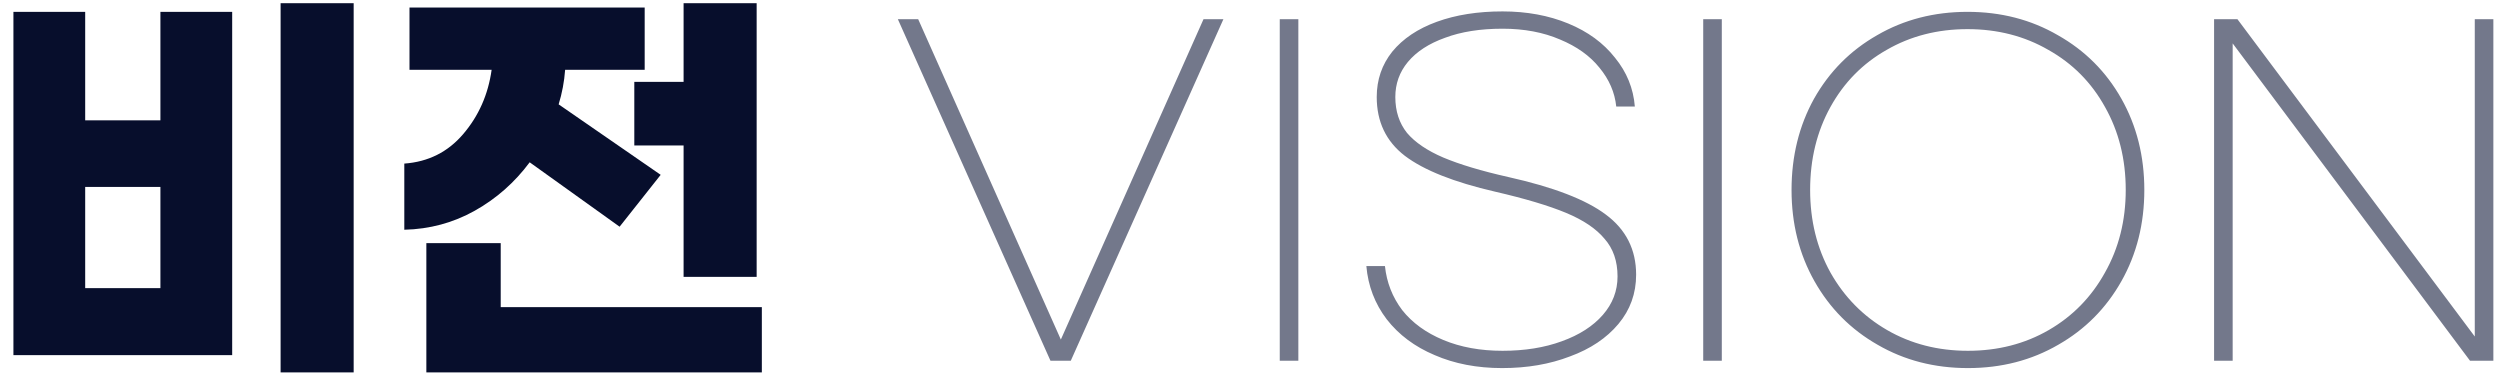
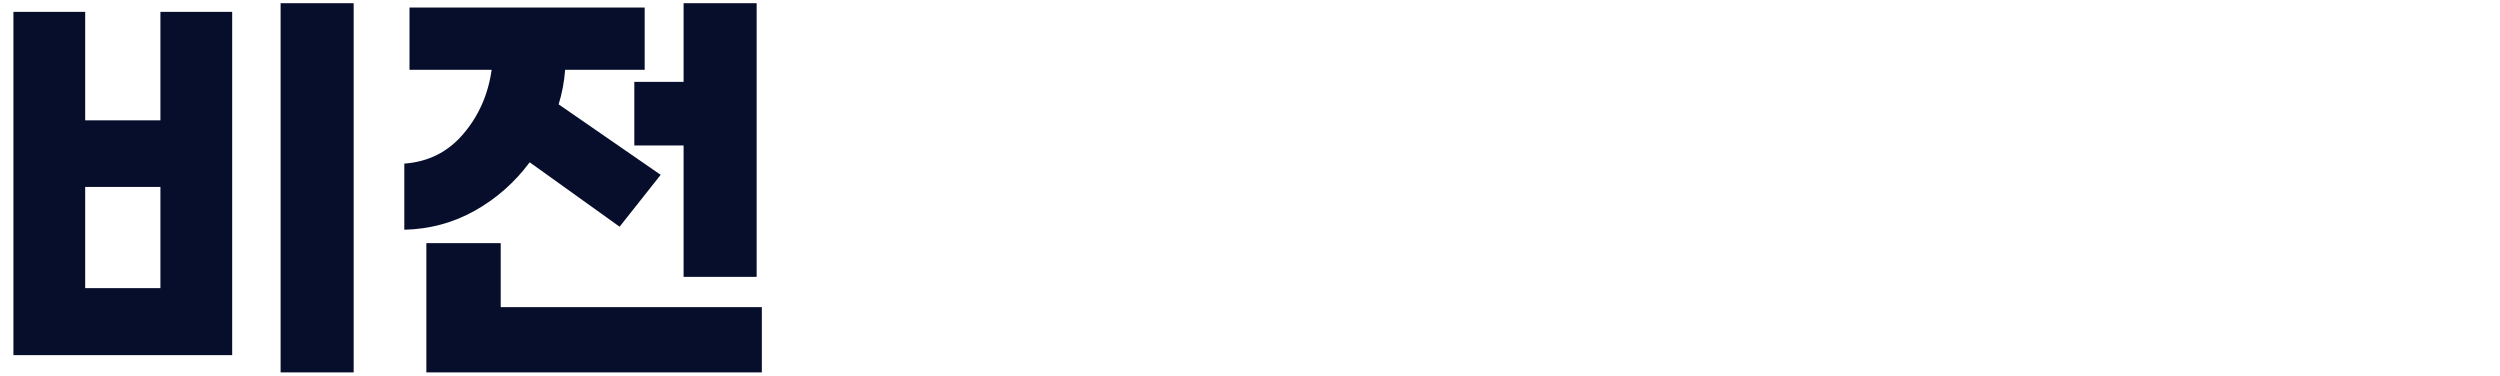
<svg xmlns="http://www.w3.org/2000/svg" width="133" height="20" viewBox="0 0 133 20" fill="none">
-   <path d="M18.815 0.17V19.812H14.928V0.17H18.815ZM8.534 0.63H12.352V18.892H0.714V0.63H4.532V6.403H8.534V0.63ZM8.534 15.327V9.945H4.532V15.327H8.534ZM36.367 4.356V0.17H40.254V14.729H36.367V7.737H33.745V4.356H36.367ZM28.179 8.634C27.381 9.707 26.408 10.566 25.258 11.21C24.108 11.854 22.858 12.191 21.509 12.222V8.703C22.781 8.611 23.824 8.09 24.637 7.139C25.465 6.173 25.971 5.031 26.155 3.712H21.785V0.4H34.297V3.712H30.065C30.019 4.341 29.904 4.954 29.72 5.552L35.148 9.301L32.963 12.061L28.179 8.634ZM40.53 16.339V19.812H22.682V12.935H26.638V16.339H40.53Z" fill="#070E2C" />
-   <path d="M65.085 1.021L56.966 19.191H55.885L47.766 1.021H48.847L56.437 18.064L64.027 1.021H65.085ZM69.072 1.021V19.191H68.083V1.021H69.072ZM79.935 0.607C81.223 0.607 82.388 0.822 83.431 1.251C84.473 1.68 85.301 2.286 85.915 3.068C86.543 3.835 86.896 4.701 86.973 5.667H85.984C85.907 4.916 85.608 4.226 85.087 3.597C84.581 2.968 83.883 2.47 82.994 2.102C82.104 1.719 81.085 1.527 79.935 1.527C78.754 1.527 77.734 1.688 76.876 2.01C76.017 2.317 75.358 2.746 74.898 3.298C74.453 3.835 74.231 4.456 74.231 5.161C74.231 5.912 74.438 6.549 74.852 7.07C75.281 7.576 75.925 8.013 76.784 8.381C77.658 8.749 78.808 9.094 80.234 9.416C82.641 9.953 84.374 10.62 85.432 11.417C86.505 12.214 87.042 13.28 87.042 14.614C87.042 15.611 86.727 16.485 86.099 17.236C85.47 17.987 84.611 18.562 83.523 18.961C82.449 19.375 81.246 19.582 79.912 19.582C78.578 19.582 77.382 19.352 76.324 18.892C75.266 18.447 74.415 17.811 73.771 16.983C73.142 16.155 72.782 15.212 72.69 14.154H73.679C73.771 15.028 74.077 15.81 74.599 16.5C75.135 17.175 75.864 17.704 76.784 18.087C77.704 18.47 78.754 18.662 79.935 18.662C81.115 18.662 82.166 18.493 83.086 18.156C84.021 17.819 84.749 17.351 85.271 16.753C85.792 16.155 86.053 15.473 86.053 14.706C86.053 13.893 85.823 13.226 85.363 12.705C84.918 12.168 84.236 11.708 83.316 11.325C82.396 10.942 81.138 10.566 79.544 10.198C77.351 9.692 75.749 9.056 74.737 8.289C73.74 7.522 73.242 6.48 73.242 5.161C73.242 4.241 73.518 3.436 74.07 2.746C74.637 2.056 75.427 1.527 76.439 1.159C77.451 0.791 78.616 0.607 79.935 0.607ZM91.6 1.021V19.191H90.611V1.021H91.6ZM104.694 19.582C102.915 19.582 101.313 19.168 99.887 18.34C98.461 17.527 97.342 16.4 96.529 14.959C95.716 13.518 95.31 11.9 95.31 10.106C95.31 8.312 95.709 6.694 96.506 5.253C97.319 3.812 98.438 2.685 99.864 1.872C101.29 1.044 102.892 0.63 104.671 0.63C106.45 0.63 108.052 1.044 109.478 1.872C110.919 2.685 112.046 3.812 112.859 5.253C113.672 6.694 114.078 8.312 114.078 10.106C114.078 11.9 113.672 13.518 112.859 14.959C112.046 16.4 110.927 17.527 109.501 18.34C108.075 19.168 106.473 19.582 104.694 19.582ZM104.694 18.662C106.289 18.662 107.722 18.294 108.995 17.558C110.268 16.822 111.264 15.802 111.985 14.499C112.721 13.196 113.089 11.731 113.089 10.106C113.089 8.465 112.721 6.993 111.985 5.69C111.264 4.387 110.26 3.375 108.972 2.654C107.699 1.918 106.266 1.55 104.671 1.55C103.076 1.55 101.643 1.918 100.37 2.654C99.097 3.375 98.101 4.387 97.38 5.69C96.659 6.993 96.299 8.465 96.299 10.106C96.299 11.731 96.659 13.196 97.38 14.499C98.116 15.802 99.12 16.822 100.393 17.558C101.666 18.294 103.099 18.662 104.694 18.662ZM117.789 1.021H119.031L131.658 17.903V1.021H132.647V19.191H131.405L118.778 2.309V19.191H117.789V1.021Z" fill="#73788B" />
+   <path d="M18.815 0.17V19.812H14.928V0.17H18.815ZM8.534 0.63H12.352V18.892H0.714V0.63H4.532V6.403H8.534V0.63M8.534 15.327V9.945H4.532V15.327H8.534ZM36.367 4.356V0.17H40.254V14.729H36.367V7.737H33.745V4.356H36.367ZM28.179 8.634C27.381 9.707 26.408 10.566 25.258 11.21C24.108 11.854 22.858 12.191 21.509 12.222V8.703C22.781 8.611 23.824 8.09 24.637 7.139C25.465 6.173 25.971 5.031 26.155 3.712H21.785V0.4H34.297V3.712H30.065C30.019 4.341 29.904 4.954 29.72 5.552L35.148 9.301L32.963 12.061L28.179 8.634ZM40.53 16.339V19.812H22.682V12.935H26.638V16.339H40.53Z" fill="#070E2C" />
</svg>